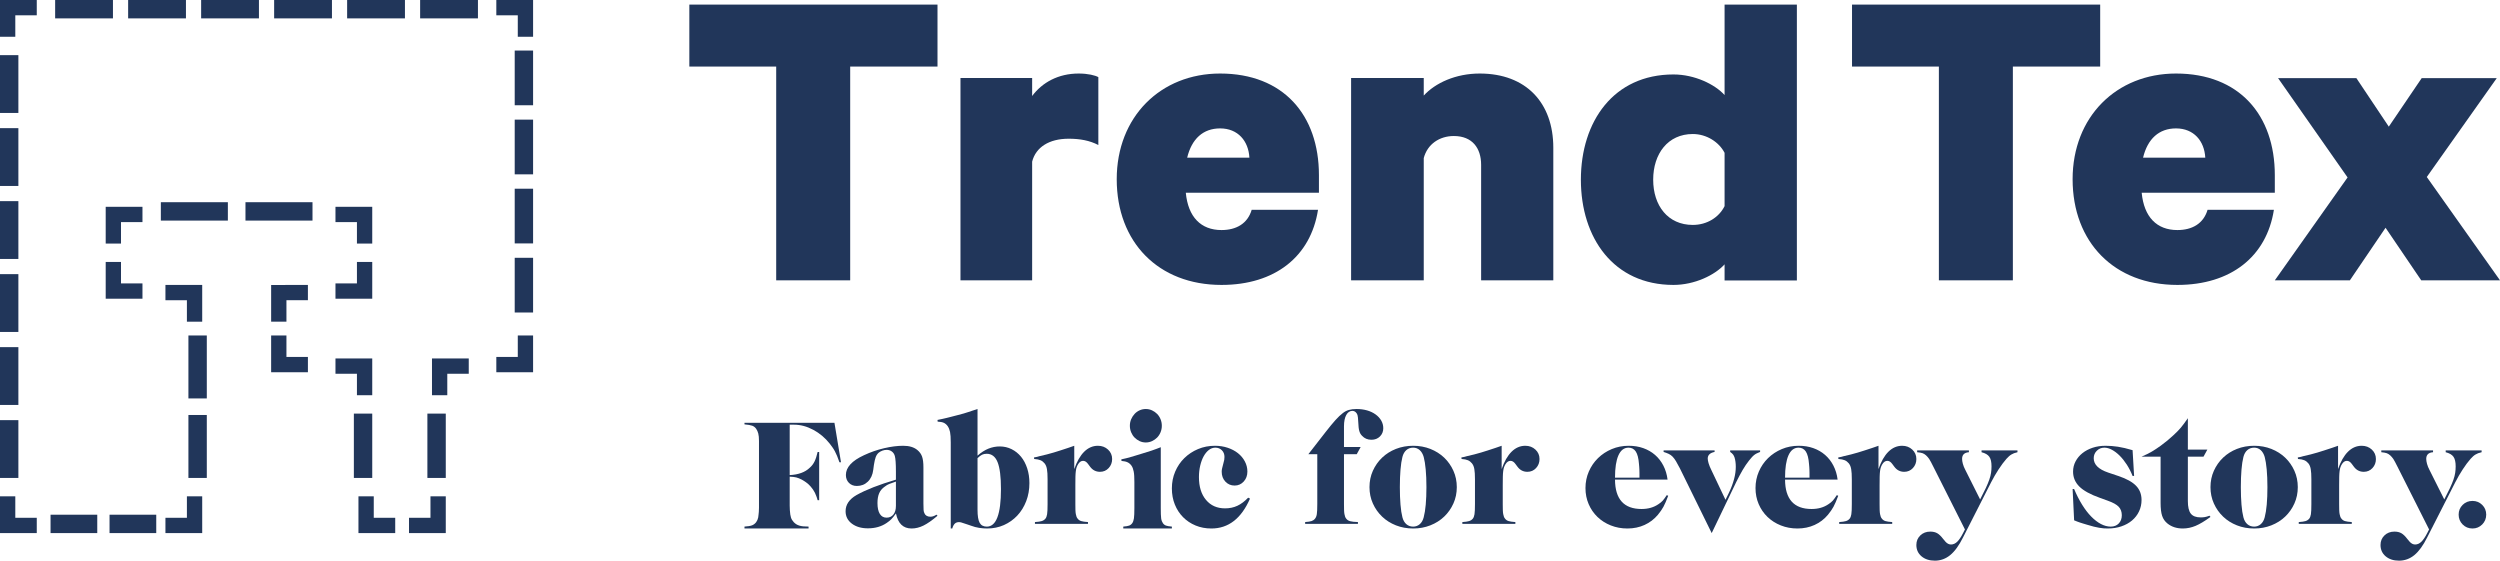
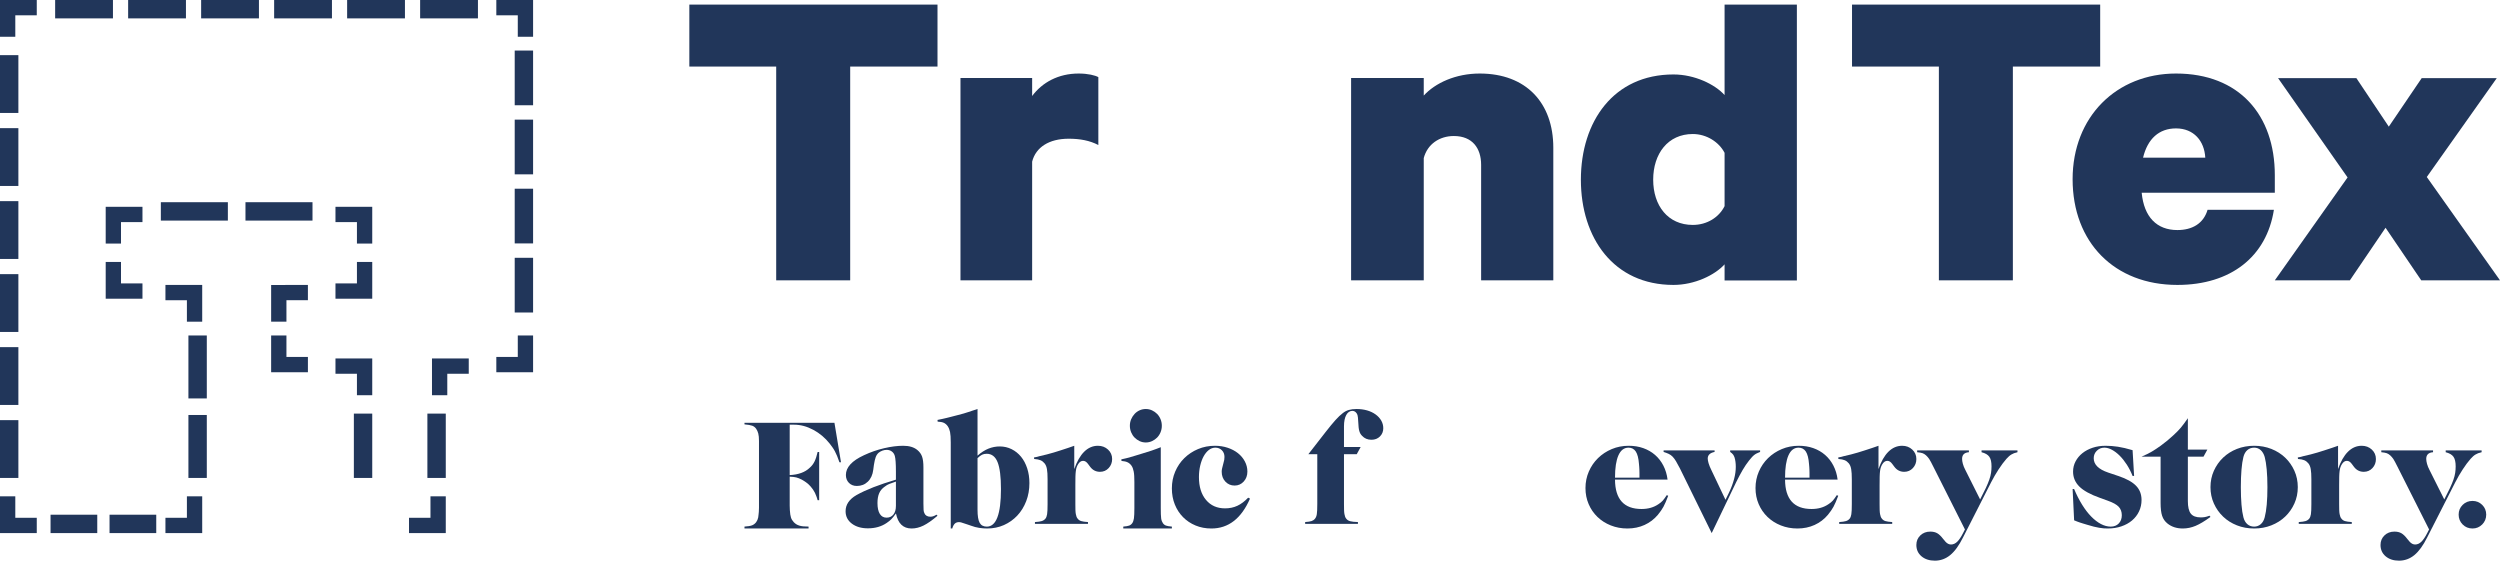
<svg xmlns="http://www.w3.org/2000/svg" width="544px" height="122px" viewBox="0 0 544 122" version="1.1">
  <title>TrendTexLogo</title>
  <desc>Created with Sketch.</desc>
  <g id="Templates" stroke="none" stroke-width="1" fill="none" fill-rule="evenodd">
    <g id="Logo" transform="translate(-185, -200)" fill="#21365A">
      <g id="TrendTexLogo" transform="translate(185, 200)">
        <g id="wordmark" transform="translate(150, 1)">
          <polyline id="Fill-1" points="0 0 54 0 54 13.484 35.001 13.484 35.001 60 18.9 60 18.9 13.484 0 13.484 0 0" />
          <path d="M89,30.555 C87.113,29.577 85.026,29.185 82.544,29.185 C78.272,29.185 75.39,31.045 74.595,34.174 L74.595,60 L59,60 L59,15.979 L74.595,15.979 L74.595,19.891 C76.781,16.958 80.258,15 84.729,15 C86.715,15 88.305,15.392 89,15.783 L89,30.555" id="Fill-2" />
-           <path d="M108.33,33.303 L121.869,33.303 C121.67,29.682 119.38,26.94 115.498,26.94 C111.814,26.94 109.325,29.192 108.33,33.303 Z M136.801,44.654 C135.208,54.835 127.444,61 115.797,61 C102.059,61 93,51.702 93,38.001 C93,24.397 102.557,15 115.498,15 C129.236,15 137,24.006 137,37.12 L137,40.936 L108.031,40.936 C108.529,46.221 111.317,49.06 115.797,49.06 C118.982,49.06 121.469,47.689 122.367,44.654 L136.801,44.654 L136.801,44.654 Z" id="Fill-3" />
          <path d="M144,15.979 L159.808,15.979 L159.808,19.793 C162.325,17.055 166.755,15 171.991,15 C182.06,15 188,21.359 188,31.142 L188,60 L172.293,60 L172.293,34.859 C172.293,31.24 170.381,28.598 166.352,28.598 C163.231,28.598 160.613,30.36 159.808,33.391 L159.808,60 L144,60 L144,15.979" id="Fill-4" />
          <path d="M225.268,32.255 C224.064,29.917 221.359,28.163 218.351,28.163 C212.94,28.163 209.734,32.448 209.734,38.103 C209.734,43.754 212.94,47.943 218.351,47.943 C221.458,47.943 224.064,46.286 225.268,43.852 L225.268,32.255 Z M225.268,56.519 C223.162,58.856 218.752,61 214.143,61 C201.115,61 194,50.767 194,38.103 C194,25.435 201.115,15.202 214.143,15.202 C218.752,15.202 223.162,17.347 225.268,19.685 L225.268,0 L241,0 L241,60.026 L225.268,60.026 L225.268,56.519 L225.268,56.519 Z" id="Fill-5" />
          <polyline id="Fill-6" points="253 0 307 0 307 13.484 288 13.484 288 60 271.899 60 271.899 13.484 253 13.484 253 0" />
          <path d="M316.331,33.303 L329.869,33.303 C329.67,29.682 327.38,26.94 323.498,26.94 C319.814,26.94 317.325,29.192 316.331,33.303 Z M344.801,44.654 C343.208,54.835 335.443,61 323.797,61 C310.059,61 301,51.702 301,38.001 C301,24.397 310.557,15 323.498,15 C337.236,15 345,24.006 345,37.12 L345,40.936 L316.031,40.936 C316.529,46.221 319.317,49.06 323.797,49.06 C326.982,49.06 329.471,47.689 330.367,44.654 L344.801,44.654 L344.801,44.654 Z" id="Fill-7" />
          <polyline id="Fill-8" points="378.07 37.513 394 60 376.861 60 369.097 48.56 361.334 60 345 60 360.831 37.61 345.707 16 362.746 16 369.802 26.559 376.962 16 393.295 16 378.07 37.513" />
        </g>
        <g id="Brandmark">
          <polyline id="Fill-9" points="3.33 8 0 8 0 0 8 0 8 3.33 3.33 3.33 3.33 8" />
          <path d="M0,24.578 L4,24.578 L4,12 L0,12 L0,24.578 Z M0,40.464 L4,40.464 L4,27.885 L0,27.885 L0,40.464 Z M0,56.347 L4,56.347 L4,43.768 L0,43.768 L0,56.347 Z M0,72.232 L4,72.232 L4,59.653 L0,59.653 L0,72.232 Z M0,88.116 L4,88.116 L4,75.538 L0,75.538 L0,88.116 Z M0,104 L4,104 L4,91.423 L0,91.423 L0,104 Z" id="Fill-10" />
          <polyline id="Fill-11" points="8 116 0 116 0 108 3.33 108 3.33 112.67 8 112.67 8 116" />
          <path d="M11,116 L21.164,116 L21.164,112 L11,112 L11,116 Z M23.836,116 L34,116 L34,112 L23.836,112 L23.836,116 Z" id="Fill-12" />
          <polyline id="Fill-13" points="44 116 36 116 36 112.67 40.67 112.67 40.67 108 44 108 44 116" />
          <path d="M41,86.699 L45,86.699 L45,73 L41,73 L41,86.699 Z M41,104 L45,104 L45,90.301 L41,90.301 L41,104 Z" id="Fill-14" />
          <polyline id="Fill-15" points="44 70 40.67 70 40.67 65.33 36 65.33 36 62 44 62 44 70" />
          <polyline id="Fill-16" points="31 65 23 65 23 57 26.33 57 26.33 61.67 31 61.67 31 65" />
          <polyline id="Fill-17" points="26.33 53 23 53 23 45 31 45 31 48.33 26.33 48.33 26.33 53" />
          <path d="M35,48 L49.583,48 L49.583,44 L35,44 L35,48 Z M53.416,48 L68,48 L68,44 L53.416,44 L53.416,48 Z" id="Fill-18" />
          <polyline id="Fill-19" points="81 53 77.67 53 77.67 48.33 73 48.33 73 45 81 45 81 53" />
          <polyline id="Fill-20" points="81 65 73 65 73 61.67 77.67 61.67 77.67 57 81 57 81 65" />
          <polyline id="Fill-21" points="62.33 70 59 70 59 62.014 67 62 67 65.33 62.33 65.33 62.33 70" />
          <polyline id="Fill-22" points="67 81 59 81 59 73 62.33 73 62.33 77.67 67 77.67 67 81" />
          <polyline id="Fill-23" points="81 86 77.67 86 77.67 81.33 73 81.33 73 78 81 78 81 86" />
          <polygon id="Fill-24" points="77 104 81 104 81 90 77 90" />
-           <polyline id="Fill-25" points="86 116 78 116 78 108 81.33 108 81.33 112.67 86 112.67 86 116" />
          <polyline id="Fill-26" points="97 116 89 116 89 112.67 93.67 112.67 93.67 108 97 108 97 116" />
          <polygon id="Fill-27" points="93 104 97 104 97 90 93 90" />
          <polyline id="Fill-28" points="97.33 86 94 86 94 78 102 78 102 81.33 97.33 81.33 97.33 86" />
          <polyline id="Fill-29" points="116 81 108 81 108 77.67 112.67 77.67 112.67 73 116 73 116 81" />
          <path d="M112,22.903 L116,22.903 L116,11 L112,11 L112,22.903 Z M112,37.936 L116,37.936 L116,26.031 L112,26.031 L112,37.936 Z M112,52.968 L116,52.968 L116,41.064 L112,41.064 L112,52.968 Z M112,68 L116,68 L116,56.097 L112,56.097 L112,68 Z" id="Fill-30" />
          <polyline id="Fill-31" points="116 8 112.67 8 112.67 3.33 108 3.33 108 0 116 0 116 8" />
          <path d="M12,4 L24.578,4 L24.578,0 L12,0 L12,4 Z M27.883,4 L40.462,4 L40.462,0 L27.883,0 L27.883,4 Z M43.768,4 L56.346,4 L56.346,0 L43.768,0 L43.768,4 Z M59.653,4 L72.232,4 L72.232,0 L59.653,0 L59.653,4 Z M75.536,4 L88.115,4 L88.115,0 L75.536,0 L75.536,4 Z M91.421,4 L104,4 L104,0 L91.421,0 L91.421,4 Z" id="Fill-32" />
        </g>
        <g id="tagline" transform="translate(162, 89)">
          <path d="M20.66,11.585 C20.48,11.055 20.31,10.602 20.153,10.224 C19.994,9.844 19.835,9.506 19.676,9.207 C19.519,8.907 19.349,8.632 19.169,8.378 C18.987,8.125 18.783,7.85 18.557,7.55 C17.563,6.286 16.37,5.28 14.977,4.533 C13.587,3.786 12.191,3.413 10.788,3.413 L9.838,3.413 L9.838,14.379 C11.738,14.288 13.185,13.76 14.181,12.797 C14.633,12.408 14.99,11.944 15.25,11.406 C15.51,10.867 15.73,10.186 15.912,9.36 L16.251,9.36 L16.251,19.843 L15.912,19.843 C15.864,19.661 15.821,19.502 15.776,19.362 C15.73,19.227 15.684,19.1 15.64,18.985 C15.3,17.977 14.69,17.071 13.809,16.27 C13.355,15.904 12.915,15.606 12.485,15.376 C12.032,15.147 11.636,14.986 11.297,14.895 C10.958,14.804 10.472,14.746 9.838,14.723 L9.838,20.087 C9.838,20.383 9.838,20.692 9.838,21.013 C9.838,21.335 9.849,21.667 9.872,22.011 C9.917,22.72 9.997,23.254 10.111,23.609 C10.222,23.964 10.426,24.301 10.721,24.623 C10.901,24.806 11.082,24.955 11.263,25.07 C11.444,25.184 11.658,25.283 11.907,25.362 C12.156,25.442 12.445,25.5 12.773,25.534 C13.101,25.568 13.491,25.585 13.943,25.585 L13.943,26 L0,26 L0,25.585 C0.746,25.539 1.293,25.447 1.645,25.311 C1.996,25.174 2.294,24.944 2.543,24.623 C2.769,24.301 2.917,23.958 2.986,23.592 C3.007,23.407 3.029,23.225 3.053,23.042 C3.075,22.858 3.097,22.64 3.121,22.389 C3.143,22.137 3.155,21.827 3.155,21.459 C3.155,21.095 3.155,20.623 3.155,20.051 L3.155,6.952 C3.155,6.265 3.105,5.726 3.001,5.337 C2.9,4.948 2.747,4.603 2.543,4.305 C2.318,3.984 2.03,3.761 1.68,3.635 C1.328,3.508 0.768,3.412 0,3.343 L0,3 L19.575,3 L21,11.585 L20.66,11.585" id="Fill-33" />
          <path d="M32.951,15.787 C32.294,16.016 31.807,16.192 31.488,16.316 C31.172,16.442 30.853,16.629 30.536,16.881 C29.97,17.268 29.561,17.745 29.313,18.315 C29.063,18.883 28.938,19.601 28.938,20.466 C28.938,21.489 29.109,22.276 29.448,22.822 C29.789,23.369 30.276,23.642 30.911,23.642 C31.544,23.642 32.045,23.415 32.408,22.959 C32.77,22.503 32.951,21.879 32.951,21.081 L32.951,15.787 Z M38.939,25.367 C38.079,25.788 37.219,26 36.358,26 C34.525,26 33.393,24.907 32.963,22.72 C32.556,23.289 32.216,23.711 31.945,23.984 C31.673,24.258 31.335,24.53 30.926,24.803 C29.795,25.577 28.437,25.965 26.855,25.965 C25.427,25.965 24.263,25.623 23.358,24.94 C22.453,24.258 22,23.358 22,22.242 C22,20.808 22.793,19.635 24.381,18.723 C26.444,17.564 29.301,16.449 32.951,15.377 L32.951,13.601 C32.951,11.917 32.872,10.79 32.714,10.221 C32.6,9.81 32.385,9.486 32.067,9.247 C31.75,9.008 31.375,8.889 30.945,8.889 C30.627,8.889 30.316,8.945 30.009,9.059 C29.703,9.174 29.437,9.322 29.209,9.502 C28.914,9.754 28.694,10.083 28.546,10.494 C28.4,10.902 28.269,11.473 28.157,12.2 L28.021,13.225 C27.885,14.319 27.493,15.179 26.846,15.803 C26.201,16.431 25.401,16.745 24.449,16.745 C23.745,16.745 23.173,16.521 22.731,16.077 C22.289,15.632 22.067,15.06 22.067,14.352 C22.067,12.69 23.383,11.257 26.013,10.05 C27.419,9.39 28.876,8.882 30.384,8.53 C31.891,8.177 33.277,8 34.542,8 C35.848,8 36.875,8.306 37.619,8.923 C38.115,9.331 38.458,9.816 38.65,10.374 C38.842,10.933 38.937,11.711 38.937,12.713 L38.937,20.569 C38.937,21.229 38.95,21.702 38.972,21.985 C38.993,22.271 39.062,22.515 39.176,22.72 C39.266,22.948 39.425,23.125 39.653,23.25 C39.878,23.375 40.14,23.439 40.434,23.439 C40.639,23.439 40.837,23.408 41.029,23.352 C41.222,23.296 41.477,23.177 41.795,22.993 L42,23.232 C40.82,24.234 39.8,24.946 38.939,25.367 L38.939,25.367 Z" id="Fill-34" />
          <path d="M55.079,11.58 C54.593,10.355 53.799,9.74 52.695,9.74 C52.32,9.74 51.989,9.81 51.703,9.945 C51.416,10.081 51.085,10.331 50.71,10.694 L50.71,21.919 C50.71,23.257 50.862,24.204 51.173,24.76 C51.481,25.314 52.001,25.594 52.729,25.594 C54.782,25.594 55.809,22.872 55.809,17.429 C55.809,14.753 55.564,12.803 55.079,11.58 Z M61.306,20.043 C60.842,21.254 60.197,22.3 59.368,23.183 C58.54,24.066 57.569,24.756 56.454,25.254 C55.34,25.75 54.119,26 52.796,26 C52.509,26 52.226,25.99 51.951,25.966 C51.674,25.944 51.383,25.91 51.074,25.865 C50.764,25.82 50.466,25.758 50.179,25.678 C49.892,25.599 49.594,25.504 49.286,25.39 C49.241,25.39 48.975,25.3 48.491,25.117 L47.662,24.846 C47.375,24.756 47.182,24.693 47.083,24.659 C46.983,24.626 46.857,24.61 46.702,24.61 C46.306,24.61 45.992,24.721 45.758,24.949 C45.528,25.175 45.345,25.524 45.213,26 L44.882,26 L44.882,7.263 C44.882,6.245 44.831,5.492 44.732,5.007 C44.632,4.519 44.462,4.096 44.219,3.732 C43.976,3.394 43.695,3.152 43.374,3.004 C43.055,2.858 42.606,2.772 42.034,2.75 L42,2.376 C42.441,2.286 42.823,2.206 43.143,2.137 C43.463,2.071 43.777,1.997 44.087,1.918 C44.396,1.838 44.732,1.752 45.096,1.662 C45.461,1.572 45.896,1.46 46.404,1.323 C46.935,1.187 47.375,1.069 47.729,0.968 C48.082,0.865 48.407,0.764 48.705,0.66 C49.005,0.559 49.307,0.458 49.616,0.355 C49.925,0.254 50.289,0.136 50.71,0 L50.71,10.15 C51.504,9.448 52.299,8.938 53.093,8.62 C53.889,8.304 54.704,8.146 55.543,8.146 C56.47,8.146 57.332,8.345 58.127,8.741 C58.921,9.136 59.605,9.684 60.18,10.386 C60.753,11.088 61.2,11.931 61.52,12.916 C61.84,13.9 62,14.969 62,16.123 C62,17.527 61.769,18.832 61.306,20.043 L61.306,20.043 Z" id="Fill-35" />
          <path d="M79.243,12.855 C78.741,13.396 78.111,13.666 77.356,13.666 C76.462,13.666 75.742,13.291 75.191,12.541 L74.746,11.943 C74.424,11.502 74.069,11.279 73.68,11.279 C73.269,11.279 72.912,11.513 72.616,11.977 C72.479,12.197 72.369,12.419 72.29,12.64 C72.21,12.86 72.146,13.141 72.101,13.483 C72.055,13.826 72.026,14.244 72.014,14.737 C72.003,15.23 71.998,15.851 71.998,16.598 L71.998,20.714 C71.998,21.22 72.003,21.649 72.014,22 C72.026,22.351 72.055,22.643 72.101,22.872 C72.146,23.103 72.198,23.295 72.255,23.448 C72.312,23.602 72.398,23.745 72.513,23.877 C72.696,24.12 72.948,24.29 73.269,24.388 C73.588,24.487 74.08,24.559 74.746,24.601 L74.746,25 L63.205,25 L63.205,24.601 C63.868,24.559 64.362,24.487 64.682,24.387 C65.001,24.289 65.267,24.118 65.472,23.875 C65.655,23.656 65.782,23.331 65.85,22.901 C65.919,22.474 65.952,21.741 65.952,20.707 L65.952,15.295 C65.952,14.81 65.941,14.387 65.919,14.023 C65.896,13.661 65.861,13.347 65.815,13.083 C65.77,12.819 65.706,12.587 65.626,12.39 C65.545,12.193 65.438,12.003 65.3,11.828 C65.047,11.521 64.756,11.295 64.425,11.152 C64.092,11.009 63.629,10.915 63.034,10.873 L63,10.541 C63.251,10.498 63.474,10.454 63.668,10.41 C63.864,10.366 64.018,10.322 64.133,10.278 C64.728,10.145 65.282,10.013 65.796,9.882 C66.311,9.751 66.807,9.612 67.285,9.469 C67.764,9.326 68.257,9.172 68.77,9.006 C69.283,8.843 69.834,8.659 70.426,8.462 L71.759,8 L71.759,13.07 C72.329,11.414 73.052,10.154 73.921,9.292 C74.791,8.432 75.788,8 76.909,8 C77.778,8 78.511,8.276 79.107,8.828 C79.702,9.381 80,10.066 80,10.884 C80,11.657 79.748,12.314 79.243,12.855" id="Fill-36" />
          <path d="M90.536,5.066 C90.352,5.513 90.1,5.896 89.785,6.217 C89.469,6.537 89.099,6.794 88.676,6.99 C88.251,7.183 87.799,7.282 87.321,7.282 C86.841,7.282 86.395,7.183 85.982,6.99 C85.569,6.794 85.204,6.537 84.888,6.217 C84.574,5.896 84.324,5.513 84.137,5.066 C83.953,4.619 83.86,4.145 83.86,3.641 C83.86,3.138 83.953,2.668 84.137,2.234 C84.324,1.799 84.568,1.415 84.874,1.083 C85.177,0.751 85.541,0.487 85.967,0.292 C86.391,0.097 86.841,0 87.321,0 C87.799,0 88.251,0.097 88.676,0.292 C89.099,0.487 89.469,0.745 89.785,1.065 C90.1,1.385 90.352,1.77 90.536,2.216 C90.719,2.662 90.813,3.138 90.813,3.641 C90.813,4.145 90.719,4.619 90.536,5.066 Z M82.424,26 L82.424,25.587 C83.013,25.541 83.441,25.467 83.714,25.365 C83.985,25.261 84.208,25.085 84.383,24.831 C84.557,24.579 84.677,24.236 84.741,23.801 C84.807,23.367 84.841,22.611 84.841,21.535 L84.841,15.901 C84.841,15.398 84.829,14.957 84.807,14.579 C84.785,14.203 84.747,13.876 84.693,13.601 C84.637,13.327 84.574,13.086 84.497,12.88 C84.421,12.673 84.318,12.479 84.187,12.295 C83.948,11.975 83.67,11.74 83.354,11.593 C83.039,11.443 82.598,11.346 82.033,11.299 L82,10.957 C82.434,10.866 82.81,10.779 83.127,10.698 C83.441,10.619 83.752,10.534 84.057,10.442 C84.361,10.35 84.693,10.253 85.051,10.149 C85.411,10.046 85.841,9.915 86.341,9.755 C86.841,9.593 87.266,9.462 87.615,9.36 C87.962,9.257 88.288,9.154 88.594,9.05 C88.898,8.948 89.202,8.84 89.509,8.723 C89.813,8.61 90.172,8.472 90.585,8.312 L90.585,21.535 C90.585,22.061 90.59,22.509 90.602,22.874 C90.613,23.24 90.635,23.544 90.666,23.783 C90.698,24.025 90.748,24.225 90.813,24.387 C90.879,24.545 90.955,24.695 91.042,24.831 C91.215,25.085 91.439,25.261 91.712,25.365 C91.983,25.467 92.413,25.541 93,25.587 L93,26 L82.424,26 L82.424,26 Z" id="Fill-37" />
          <path d="M101.601,26 C100.35,26 99.203,25.783 98.157,25.349 C97.111,24.916 96.204,24.312 95.437,23.536 C94.669,22.761 94.072,21.842 93.644,20.781 C93.215,19.72 93,18.552 93,17.274 C93,15.973 93.239,14.759 93.718,13.63 C94.199,12.501 94.862,11.519 95.71,10.687 C96.558,9.854 97.55,9.198 98.688,8.72 C99.826,8.24 101.054,8 102.37,8 C103.352,8 104.273,8.143 105.131,8.428 C105.99,8.713 106.738,9.107 107.374,9.608 C108.01,10.111 108.512,10.709 108.879,11.404 C109.248,12.102 109.432,12.836 109.432,13.612 C109.432,14.479 109.165,15.203 108.629,15.786 C108.093,16.367 107.436,16.657 106.653,16.657 C105.85,16.657 105.182,16.373 104.646,15.802 C104.11,15.234 103.843,14.514 103.843,13.647 C103.843,13.395 103.871,13.156 103.928,12.928 C103.983,12.7 104.066,12.369 104.178,11.936 C104.288,11.547 104.362,11.257 104.396,11.063 C104.428,10.868 104.445,10.658 104.445,10.429 C104.445,9.837 104.256,9.352 103.88,8.976 C103.504,8.6 103.029,8.412 102.456,8.412 C101.949,8.412 101.481,8.578 101.052,8.909 C100.624,9.241 100.249,9.692 99.929,10.263 C99.611,10.836 99.357,11.516 99.17,12.305 C98.983,13.094 98.89,13.935 98.89,14.826 C98.89,16.908 99.402,18.561 100.429,19.784 C101.455,21.008 102.839,21.62 104.579,21.62 C105.56,21.62 106.454,21.431 107.257,21.055 C108.061,20.68 108.841,20.092 109.6,19.293 L110,19.499 C108.105,23.833 105.304,26 101.601,26" id="Fill-38" />
          <path d="M138.274,5.974 C137.789,6.453 137.173,6.693 136.425,6.693 C135.588,6.693 134.907,6.404 134.378,5.824 C134.225,5.666 134.104,5.512 134.015,5.355 C133.926,5.199 133.85,5.01 133.784,4.786 C133.719,4.563 133.669,4.296 133.636,3.982 C133.602,3.67 133.575,3.28 133.554,2.811 C133.531,2.364 133.509,2.047 133.486,1.857 C133.464,1.668 133.433,1.484 133.389,1.304 C133.299,1.038 133.157,0.82 132.959,0.653 C132.762,0.485 132.54,0.402 132.3,0.402 C131.727,0.402 131.276,0.702 130.945,1.3 C130.615,1.899 130.45,2.718 130.45,3.758 L130.45,8.267 L134.081,8.267 L133.224,9.839 L130.45,9.839 L130.45,20.675 C130.45,21.185 130.456,21.618 130.467,21.971 C130.477,22.326 130.504,22.621 130.549,22.853 C130.594,23.087 130.642,23.28 130.698,23.434 C130.753,23.59 130.835,23.733 130.945,23.866 C131.144,24.132 131.424,24.315 131.788,24.415 C132.151,24.515 132.716,24.576 133.486,24.598 L133.486,25 L122,25 L122,24.598 C122.638,24.555 123.106,24.482 123.403,24.382 C123.7,24.283 123.949,24.111 124.145,23.866 C124.344,23.624 124.476,23.291 124.542,22.87 C124.607,22.449 124.641,21.718 124.641,20.675 L124.641,9.839 L122.693,9.839 L126.457,5.002 C127.293,3.93 128.002,3.069 128.586,2.418 C129.168,1.768 129.712,1.254 130.22,0.873 C130.615,0.561 131.049,0.336 131.524,0.202 C131.996,0.066 132.551,0 133.19,0 C134.003,0 134.763,0.101 135.467,0.3 C136.172,0.502 136.788,0.792 137.316,1.172 C137.844,1.552 138.257,1.998 138.555,2.511 C138.851,3.024 139,3.581 139,4.183 C139,4.897 138.757,5.495 138.274,5.974" id="Fill-39" />
-           <path d="M148.234,13.153 C148.13,12.029 147.985,11.124 147.798,10.437 C147.612,9.797 147.324,9.298 146.928,8.943 C146.533,8.589 146.056,8.412 145.501,8.412 C144.919,8.412 144.426,8.589 144.019,8.943 C143.612,9.298 143.329,9.797 143.166,10.437 C142.979,11.17 142.84,12.093 142.747,13.204 C142.655,14.314 142.608,15.58 142.608,17 C142.608,18.42 142.655,19.691 142.747,20.815 C142.84,21.936 142.979,22.854 143.166,23.562 C143.329,24.204 143.612,24.702 144.019,25.057 C144.426,25.413 144.919,25.591 145.501,25.591 C146.056,25.591 146.539,25.413 146.945,25.057 C147.352,24.702 147.637,24.204 147.798,23.562 C148.193,22.075 148.391,19.886 148.391,17 C148.391,15.557 148.34,14.276 148.234,13.153 Z M154.261,20.558 C153.769,21.655 153.098,22.606 152.252,23.417 C151.403,24.227 150.402,24.86 149.244,25.316 C148.087,25.773 146.844,26 145.517,26 C144.165,26 142.912,25.773 141.755,25.316 C140.597,24.86 139.596,24.227 138.748,23.417 C137.9,22.606 137.23,21.655 136.738,20.558 C136.245,19.464 136,18.279 136,17 C136,15.724 136.245,14.536 136.738,13.441 C137.23,12.346 137.9,11.394 138.748,10.583 C139.596,9.774 140.597,9.142 141.755,8.684 C142.912,8.229 144.165,8 145.517,8 C146.844,8 148.087,8.229 149.244,8.684 C150.402,9.142 151.403,9.774 152.252,10.583 C153.098,11.394 153.769,12.346 154.261,13.441 C154.754,14.536 155,15.724 155,17 C155,18.279 154.754,19.464 154.261,20.558 L154.261,20.558 Z" id="Fill-40" />
-           <path d="M172.245,12.855 C171.741,13.396 171.112,13.666 170.355,13.666 C169.463,13.666 168.741,13.291 168.192,12.541 L167.745,11.943 C167.425,11.502 167.071,11.279 166.682,11.279 C166.269,11.279 165.914,11.513 165.615,11.977 C165.479,12.197 165.37,12.419 165.289,12.64 C165.209,12.86 165.146,13.141 165.101,13.483 C165.055,13.826 165.026,14.244 165.016,14.737 C165.002,15.23 164.998,15.851 164.998,16.598 L164.998,20.714 C164.998,21.22 165.002,21.649 165.016,22 C165.026,22.351 165.055,22.643 165.101,22.872 C165.146,23.103 165.198,23.295 165.255,23.448 C165.312,23.602 165.398,23.745 165.513,23.877 C165.696,24.12 165.948,24.29 166.269,24.388 C166.589,24.487 167.081,24.559 167.745,24.601 L167.745,25 L156.207,25 L156.207,24.601 C156.87,24.559 157.362,24.487 157.684,24.387 C158.003,24.289 158.267,24.118 158.472,23.875 C158.655,23.656 158.781,23.331 158.85,22.901 C158.919,22.474 158.953,21.741 158.953,20.707 L158.953,15.295 C158.953,14.81 158.941,14.387 158.919,14.023 C158.897,13.661 158.862,13.347 158.817,13.083 C158.771,12.819 158.708,12.587 158.627,12.39 C158.546,12.193 158.438,12.003 158.301,11.828 C158.048,11.521 157.757,11.295 157.425,11.152 C157.093,11.009 156.629,10.915 156.035,10.873 L156,10.541 C156.252,10.498 156.474,10.454 156.67,10.41 C156.864,10.366 157.018,10.322 157.133,10.278 C157.729,10.145 158.282,10.013 158.798,9.882 C159.311,9.751 159.806,9.612 160.285,9.469 C160.763,9.326 161.257,9.172 161.77,9.006 C162.282,8.843 162.835,8.659 163.426,8.462 L164.76,8 L164.76,13.07 C165.33,11.414 166.051,10.154 166.921,9.292 C167.791,8.432 168.787,8 169.909,8 C170.78,8 171.511,8.276 172.108,8.828 C172.702,9.381 173,10.066 173,10.884 C173,11.657 172.747,12.314 172.245,12.855" id="Fill-41" />
          <path d="M194.747,13.944 C194.747,13.668 194.74,13.42 194.73,13.202 C194.717,12.982 194.705,12.78 194.694,12.594 C194.683,12.411 194.665,12.203 194.642,11.974 C194.55,10.727 194.321,9.823 193.952,9.258 C193.583,8.694 193.054,8.412 192.362,8.412 C191.395,8.412 190.664,8.97 190.168,10.088 C189.673,11.206 189.425,12.826 189.425,14.947 L194.747,14.947 C194.747,14.555 194.747,14.22 194.747,13.944 Z M200.447,20.267 C200.284,20.646 200.123,20.981 199.963,21.278 C199.801,21.574 199.623,21.859 199.428,22.133 C199.232,22.407 199.007,22.703 198.753,23.023 C197.947,23.981 196.98,24.717 195.852,25.23 C194.723,25.744 193.48,26 192.121,26 C190.83,26 189.628,25.778 188.511,25.333 C187.393,24.889 186.426,24.272 185.608,23.484 C184.79,22.697 184.151,21.768 183.692,20.697 C183.23,19.624 183,18.46 183,17.206 C183,15.927 183.243,14.73 183.727,13.612 C184.21,12.495 184.877,11.519 185.729,10.687 C186.582,9.854 187.577,9.198 188.718,8.72 C189.858,8.24 191.085,8 192.397,8 C193.549,8 194.608,8.17 195.575,8.513 C196.542,8.856 197.395,9.347 198.132,9.985 C198.869,10.624 199.473,11.4 199.945,12.312 C200.418,13.225 200.722,14.241 200.862,15.357 L189.425,15.357 C189.449,19.624 191.371,21.757 195.196,21.757 C196.646,21.757 197.877,21.404 198.893,20.697 C199.282,20.445 199.593,20.188 199.825,19.926 C200.054,19.664 200.343,19.271 200.689,18.744 L201,18.883 C200.792,19.429 200.609,19.891 200.447,20.267 L200.447,20.267 Z" id="Fill-42" />
          <path d="M220.253,9.664 C220.048,9.767 219.862,9.886 219.693,10.023 C219.521,10.159 219.351,10.325 219.181,10.519 C219.012,10.713 218.814,10.947 218.588,11.22 C218.089,11.857 217.629,12.535 217.211,13.251 C216.791,13.968 216.321,14.852 215.801,15.898 L210.465,27 L203.533,12.893 C203.216,12.277 202.938,11.771 202.701,11.373 C202.463,10.975 202.22,10.644 201.971,10.383 C201.721,10.121 201.438,9.915 201.121,9.767 C200.803,9.619 200.429,9.478 200,9.34 L200,9 L211.093,9 L211.093,9.34 C210.098,9.545 209.601,10.023 209.601,10.776 C209.601,11.027 209.662,11.368 209.786,11.8 C209.911,12.231 210.132,12.768 210.448,13.404 L213.469,19.76 L214.283,18.086 C214.736,17.13 215.085,16.184 215.334,15.25 C215.584,14.317 215.708,13.428 215.708,12.586 C215.708,11.812 215.618,11.129 215.435,10.536 C215.345,10.285 215.238,10.075 215.114,9.904 C214.989,9.733 214.779,9.545 214.485,9.34 L214.485,9 L221,9 L221,9.34 C220.706,9.454 220.456,9.563 220.253,9.664" id="Fill-43" />
          <path d="M231.748,13.944 C231.748,13.668 231.741,13.42 231.73,13.202 C231.717,12.982 231.707,12.78 231.696,12.594 C231.684,12.411 231.667,12.203 231.643,11.974 C231.551,10.727 231.32,9.823 230.953,9.258 C230.584,8.694 230.054,8.412 229.363,8.412 C228.396,8.412 227.665,8.97 227.168,10.088 C226.674,11.206 226.427,12.826 226.427,14.947 L231.748,14.947 C231.748,14.555 231.748,14.22 231.748,13.944 Z M237.447,20.267 C237.286,20.646 237.124,20.981 236.964,21.278 C236.803,21.574 236.625,21.859 236.428,22.133 C236.234,22.407 236.008,22.703 235.755,23.023 C234.949,23.981 233.982,24.717 232.854,25.23 C231.723,25.744 230.481,26 229.121,26 C227.831,26 226.627,25.778 225.512,25.333 C224.393,24.889 223.426,24.272 222.609,23.484 C221.79,22.697 221.152,21.768 220.691,20.697 C220.23,19.624 220,18.46 220,17.206 C220,15.927 220.244,14.73 220.727,13.612 C221.21,12.495 221.877,11.519 222.729,10.687 C223.582,9.854 224.578,9.198 225.718,8.72 C226.858,8.24 228.085,8 229.398,8 C230.549,8 231.61,8.17 232.577,8.513 C233.544,8.856 234.395,9.347 235.133,9.985 C235.87,10.624 236.474,11.4 236.946,12.312 C237.419,13.225 237.724,14.241 237.864,15.357 L226.427,15.357 C226.448,19.624 228.373,21.757 232.195,21.757 C233.647,21.757 234.878,21.404 235.893,20.697 C236.283,20.445 236.594,20.188 236.826,19.926 C237.056,19.664 237.344,19.271 237.69,18.744 L238,18.883 C237.793,19.429 237.609,19.891 237.447,20.267 L237.447,20.267 Z" id="Fill-44" />
          <path d="M254.244,12.855 C253.741,13.396 253.111,13.666 252.355,13.666 C251.463,13.666 250.742,13.291 250.193,12.541 L249.745,11.943 C249.425,11.502 249.071,11.279 248.682,11.279 C248.268,11.279 247.914,11.513 247.616,11.977 C247.479,12.197 247.371,12.419 247.29,12.64 C247.21,12.86 247.146,13.141 247.101,13.483 C247.055,13.826 247.027,14.244 247.016,14.737 C247.003,15.23 246.998,15.851 246.998,16.598 L246.998,20.714 C246.998,21.22 247.003,21.649 247.016,22 C247.027,22.351 247.055,22.643 247.101,22.872 C247.146,23.103 247.199,23.295 247.255,23.448 C247.314,23.602 247.399,23.745 247.514,23.877 C247.697,24.12 247.949,24.29 248.268,24.388 C248.591,24.487 249.082,24.559 249.745,24.601 L249.745,25 L238.208,25 L238.208,24.601 C238.87,24.559 239.363,24.487 239.685,24.387 C240.004,24.289 240.267,24.118 240.474,23.875 C240.657,23.656 240.783,23.331 240.851,22.901 C240.921,22.474 240.955,21.741 240.955,20.707 L240.955,15.295 C240.955,14.81 240.941,14.387 240.921,14.023 C240.897,13.661 240.863,13.347 240.818,13.083 C240.772,12.819 240.708,12.587 240.628,12.39 C240.547,12.193 240.439,12.003 240.302,11.828 C240.049,11.521 239.758,11.295 239.426,11.152 C239.094,11.009 238.63,10.915 238.036,10.873 L238,10.541 C238.254,10.498 238.476,10.454 238.671,10.41 C238.865,10.366 239.019,10.322 239.133,10.278 C239.73,10.145 240.283,10.013 240.798,9.882 C241.313,9.751 241.806,9.612 242.285,9.469 C242.763,9.326 243.258,9.172 243.771,9.006 C244.283,8.843 244.836,8.659 245.427,8.462 L246.76,8 L246.76,13.07 C247.331,11.414 248.051,10.154 248.921,9.292 C249.791,8.432 250.788,8 251.91,8 C252.78,8 253.511,8.276 254.108,8.828 C254.702,9.381 255,10.066 255,10.884 C255,11.657 254.747,12.314 254.244,12.855" id="Fill-45" />
          <path d="M276.243,9.623 C276.036,9.702 275.841,9.799 275.658,9.911 C275.474,10.021 275.302,10.153 275.141,10.298 C274.981,10.444 274.797,10.63 274.591,10.854 C274.04,11.484 273.473,12.246 272.886,13.146 C272.301,14.044 271.757,14.989 271.25,15.977 L265.157,27.942 C264.284,29.695 263.356,30.977 262.368,31.787 C261.382,32.594 260.268,33 259.029,33 C257.835,33 256.865,32.683 256.119,32.054 C255.373,31.421 255,30.599 255,29.585 C255,28.75 255.288,28.059 255.862,27.506 C256.436,26.954 257.156,26.678 258.031,26.678 C258.627,26.678 259.132,26.796 259.545,27.033 C259.958,27.269 260.394,27.692 260.853,28.301 C260.968,28.413 261.06,28.521 261.129,28.621 C261.197,28.722 261.267,28.808 261.336,28.875 C261.703,29.281 262.104,29.484 262.54,29.484 C263.022,29.484 263.47,29.285 263.883,28.891 C264.298,28.497 264.732,27.849 265.192,26.947 L265.57,26.207 L258.72,12.603 C258.489,12.154 258.306,11.795 258.169,11.525 C258.031,11.257 257.905,11.038 257.789,10.869 C257.674,10.701 257.566,10.56 257.462,10.449 C257.359,10.337 257.238,10.213 257.1,10.078 C256.848,9.854 256.59,9.696 256.326,9.607 C256.062,9.518 255.678,9.449 255.173,9.404 L255.173,9 L266.431,9 L266.431,9.404 C265.444,9.473 264.951,9.958 264.951,10.858 C264.951,11.151 265.008,11.512 265.121,11.939 C265.238,12.367 265.42,12.819 265.673,13.292 L268.876,19.68 C269.38,18.712 269.793,17.884 270.114,17.197 C270.436,16.51 270.688,15.901 270.872,15.371 C271.057,14.842 271.183,14.351 271.25,13.9 C271.321,13.45 271.355,12.977 271.355,12.481 C271.355,11.534 271.195,10.837 270.872,10.386 C270.55,9.935 269.988,9.608 269.185,9.404 L269.185,9 L277,9 L277,9.404 C276.702,9.473 276.449,9.546 276.243,9.623" id="Fill-46" />
          <path d="M303.454,22.28 C303.091,23.046 302.584,23.702 301.935,24.252 C301.285,24.801 300.508,25.229 299.605,25.538 C298.702,25.846 297.722,26 296.665,26 C296.357,26 296.054,25.99 295.756,25.969 C295.459,25.947 295.133,25.905 294.782,25.843 C294.43,25.78 294.043,25.698 293.624,25.6 C293.206,25.503 292.71,25.361 292.14,25.179 C291.763,25.066 291.461,24.973 291.23,24.906 C290.999,24.836 290.783,24.769 290.585,24.7 C290.387,24.631 290.195,24.563 290.007,24.494 C289.821,24.427 289.594,24.336 289.33,24.22 L289,17.412 L289.33,17.412 C289.858,18.666 290.437,19.802 291.065,20.817 C291.693,21.83 292.353,22.693 293.047,23.399 C293.741,24.106 294.445,24.648 295.162,25.025 C295.878,25.401 296.588,25.591 297.292,25.591 C298.02,25.591 298.603,25.361 299.044,24.904 C299.484,24.447 299.705,23.852 299.705,23.122 C299.705,22.366 299.479,21.751 299.028,21.27 C298.575,20.79 297.766,20.343 296.599,19.932 L294.981,19.349 C292.865,18.596 291.356,17.767 290.454,16.863 C289.551,15.961 289.099,14.88 289.099,13.624 C289.099,12.823 289.281,12.079 289.644,11.395 C290.007,10.709 290.502,10.114 291.131,9.611 C291.758,9.109 292.503,8.714 293.36,8.428 C294.22,8.143 295.156,8 296.17,8 C297.05,8 297.941,8.068 298.845,8.205 C299.748,8.342 300.816,8.593 302.05,8.958 L302.381,14.57 L302.05,14.57 C301.698,13.68 301.279,12.858 300.796,12.107 C300.31,11.354 299.792,10.704 299.242,10.156 C298.691,9.608 298.129,9.18 297.556,8.873 C296.985,8.565 296.434,8.412 295.905,8.412 C295.265,8.412 294.72,8.634 294.27,9.08 C293.818,9.526 293.593,10.068 293.593,10.708 C293.593,12.079 294.638,13.119 296.731,13.828 L298.977,14.583 C300.739,15.176 302.017,15.886 302.811,16.71 C303.604,17.533 304,18.558 304,19.794 C304,20.686 303.819,21.516 303.454,22.28" id="Fill-47" />
          <path d="M315.747,25.431 C314.837,25.81 313.911,26 312.971,26 C311.653,26 310.548,25.642 309.654,24.927 C309.095,24.48 308.703,23.92 308.481,23.249 C308.255,22.579 308.145,21.628 308.145,20.398 L308.145,10.37 L304,10.37 C304.471,10.168 304.887,9.979 305.247,9.799 C305.605,9.621 305.937,9.442 306.24,9.265 C306.543,9.087 306.847,8.896 307.15,8.694 C307.453,8.495 307.808,8.249 308.211,7.959 C309.217,7.224 310.122,6.475 310.927,5.716 C311.262,5.404 311.557,5.12 311.815,4.862 C312.073,4.607 312.317,4.338 312.552,4.059 C312.788,3.78 313.022,3.479 313.256,3.156 C313.49,2.834 313.765,2.448 314.078,2 L314.078,8.83 L318.325,8.83 L317.481,10.37 L314.078,10.37 L314.078,20.03 C314.078,21.304 314.291,22.215 314.718,22.763 C315.145,23.313 315.864,23.586 316.875,23.586 C317.189,23.586 317.481,23.563 317.751,23.518 C318.023,23.473 318.369,23.373 318.797,23.217 L319,23.485 C317.74,24.401 316.655,25.05 315.747,25.431" id="Fill-48" />
          <path d="M331.236,13.153 C331.13,12.029 330.985,11.124 330.799,10.437 C330.612,9.797 330.324,9.298 329.929,8.943 C329.534,8.589 329.057,8.412 328.501,8.412 C327.919,8.412 327.427,8.589 327.019,8.943 C326.612,9.298 326.329,9.797 326.166,10.437 C325.98,11.17 325.84,12.093 325.747,13.204 C325.655,14.314 325.608,15.58 325.608,17 C325.608,18.42 325.655,19.691 325.747,20.815 C325.84,21.936 325.98,22.854 326.166,23.562 C326.329,24.204 326.612,24.702 327.019,25.057 C327.427,25.413 327.919,25.591 328.501,25.591 C329.057,25.591 329.539,25.413 329.945,25.057 C330.352,24.702 330.636,24.204 330.799,23.562 C331.195,22.075 331.391,19.886 331.391,17 C331.391,15.557 331.338,14.276 331.236,13.153 Z M337.261,20.558 C336.769,21.655 336.099,22.606 335.252,23.417 C334.403,24.227 333.402,24.86 332.244,25.316 C331.088,25.773 329.845,26 328.518,26 C327.166,26 325.911,25.773 324.756,25.316 C323.597,24.86 322.596,24.227 321.748,23.417 C320.901,22.606 320.23,21.655 319.738,20.558 C319.246,19.464 319,18.279 319,17 C319,15.724 319.246,14.536 319.738,13.441 C320.23,12.346 320.901,11.394 321.748,10.583 C322.596,9.774 323.597,9.142 324.756,8.684 C325.911,8.229 327.166,8 328.518,8 C329.845,8 331.088,8.229 332.244,8.684 C333.402,9.142 334.403,9.774 335.252,10.583 C336.099,11.394 336.769,12.346 337.261,13.441 C337.754,14.536 338,15.724 338,17 C338,18.279 337.754,19.464 337.261,20.558 L337.261,20.558 Z" id="Fill-49" />
          <path d="M354.245,12.855 C353.741,13.396 353.112,13.666 352.356,13.666 C351.464,13.666 350.743,13.291 350.193,12.541 L349.747,11.943 C349.426,11.502 349.072,11.279 348.682,11.279 C348.269,11.279 347.914,11.513 347.616,11.977 C347.479,12.197 347.371,12.419 347.29,12.64 C347.211,12.86 347.147,13.141 347.101,13.483 C347.056,13.826 347.027,14.244 347.016,14.737 C347.003,15.23 346.998,15.851 346.998,16.598 L346.998,20.714 C346.998,21.22 347.003,21.649 347.016,22 C347.027,22.351 347.056,22.643 347.101,22.872 C347.147,23.103 347.199,23.295 347.256,23.448 C347.314,23.602 347.398,23.745 347.515,23.877 C347.696,24.12 347.95,24.29 348.269,24.388 C348.59,24.487 349.083,24.559 349.747,24.601 L349.747,25 L338.208,25 L338.208,24.601 C338.87,24.559 339.362,24.487 339.684,24.387 C340.004,24.289 340.268,24.118 340.474,23.875 C340.657,23.656 340.782,23.331 340.852,22.901 C340.92,22.474 340.954,21.741 340.954,20.707 L340.954,15.295 C340.954,14.81 340.942,14.387 340.92,14.023 C340.898,13.661 340.863,13.347 340.817,13.083 C340.772,12.819 340.708,12.587 340.627,12.39 C340.547,12.193 340.44,12.003 340.302,11.828 C340.05,11.521 339.758,11.295 339.426,11.152 C339.094,11.009 338.629,10.915 338.036,10.873 L338,10.541 C338.253,10.498 338.475,10.454 338.67,10.41 C338.865,10.366 339.019,10.322 339.133,10.278 C339.73,10.145 340.282,10.013 340.798,9.882 C341.313,9.751 341.807,9.612 342.286,9.469 C342.764,9.326 343.259,9.172 343.77,9.006 C344.284,8.843 344.836,8.659 345.426,8.462 L346.761,8 L346.761,13.07 C347.331,11.414 348.052,10.154 348.921,9.292 C349.791,8.432 350.788,8 351.909,8 C352.78,8 353.512,8.276 354.109,8.828 C354.702,9.381 355,10.066 355,10.884 C355,11.657 354.748,12.314 354.245,12.855" id="Fill-50" />
          <path d="M377.241,9.623 C377.035,9.702 376.84,9.799 376.657,9.911 C376.472,10.021 376.301,10.153 376.14,10.298 C375.979,10.444 375.796,10.63 375.589,10.854 C375.039,11.484 374.47,12.246 373.886,13.146 C373.299,14.044 372.755,14.989 372.25,15.977 L366.156,27.942 C365.284,29.695 364.353,30.977 363.368,31.787 C362.379,32.594 361.268,33 360.027,33 C358.834,33 357.864,32.683 357.119,32.054 C356.373,31.421 356,30.599 356,29.585 C356,28.75 356.286,28.059 356.86,27.506 C357.432,26.954 358.156,26.678 359.029,26.678 C359.626,26.678 360.13,26.796 360.544,27.033 C360.956,27.269 361.392,27.692 361.852,28.301 C361.968,28.413 362.06,28.521 362.127,28.621 C362.197,28.722 362.265,28.808 362.334,28.875 C362.701,29.281 363.104,29.484 363.539,29.484 C364.022,29.484 364.469,29.285 364.882,28.891 C365.295,28.497 365.732,27.849 366.191,26.947 L366.569,26.207 L359.717,12.603 C359.488,12.154 359.306,11.795 359.166,11.525 C359.029,11.257 358.903,11.038 358.788,10.869 C358.674,10.701 358.564,10.56 358.461,10.449 C358.357,10.337 358.237,10.213 358.1,10.078 C357.848,9.854 357.588,9.696 357.325,9.607 C357.06,9.518 356.677,9.449 356.172,9.404 L356.172,9 L367.43,9 L367.43,9.404 C366.443,9.473 365.949,9.958 365.949,10.858 C365.949,11.151 366.007,11.512 366.121,11.939 C366.236,12.367 366.42,12.819 366.672,13.292 L369.873,19.68 C370.379,18.712 370.792,17.884 371.114,17.197 C371.435,16.51 371.688,15.901 371.871,15.371 C372.054,14.842 372.181,14.351 372.25,13.9 C372.318,13.45 372.353,12.977 372.353,12.481 C372.353,11.534 372.192,10.837 371.871,10.386 C371.548,9.935 370.988,9.608 370.183,9.404 L370.183,9 L378,9 L378,9.404 C377.702,9.473 377.448,9.546 377.241,9.623" id="Fill-51" />
          <path d="M378.13,25.121 C377.548,25.707 376.844,26 376.015,26 C375.164,26 374.449,25.707 373.87,25.121 C373.29,24.534 373,23.822 373,22.984 C373,22.147 373.29,21.44 373.87,20.863 C374.449,20.288 375.164,20 376.015,20 C376.844,20 377.548,20.288 378.13,20.863 C378.709,21.44 379,22.147 379,22.984 C379,23.822 378.709,24.534 378.13,25.121" id="Fill-52" />
        </g>
      </g>
    </g>
  </g>
</svg>